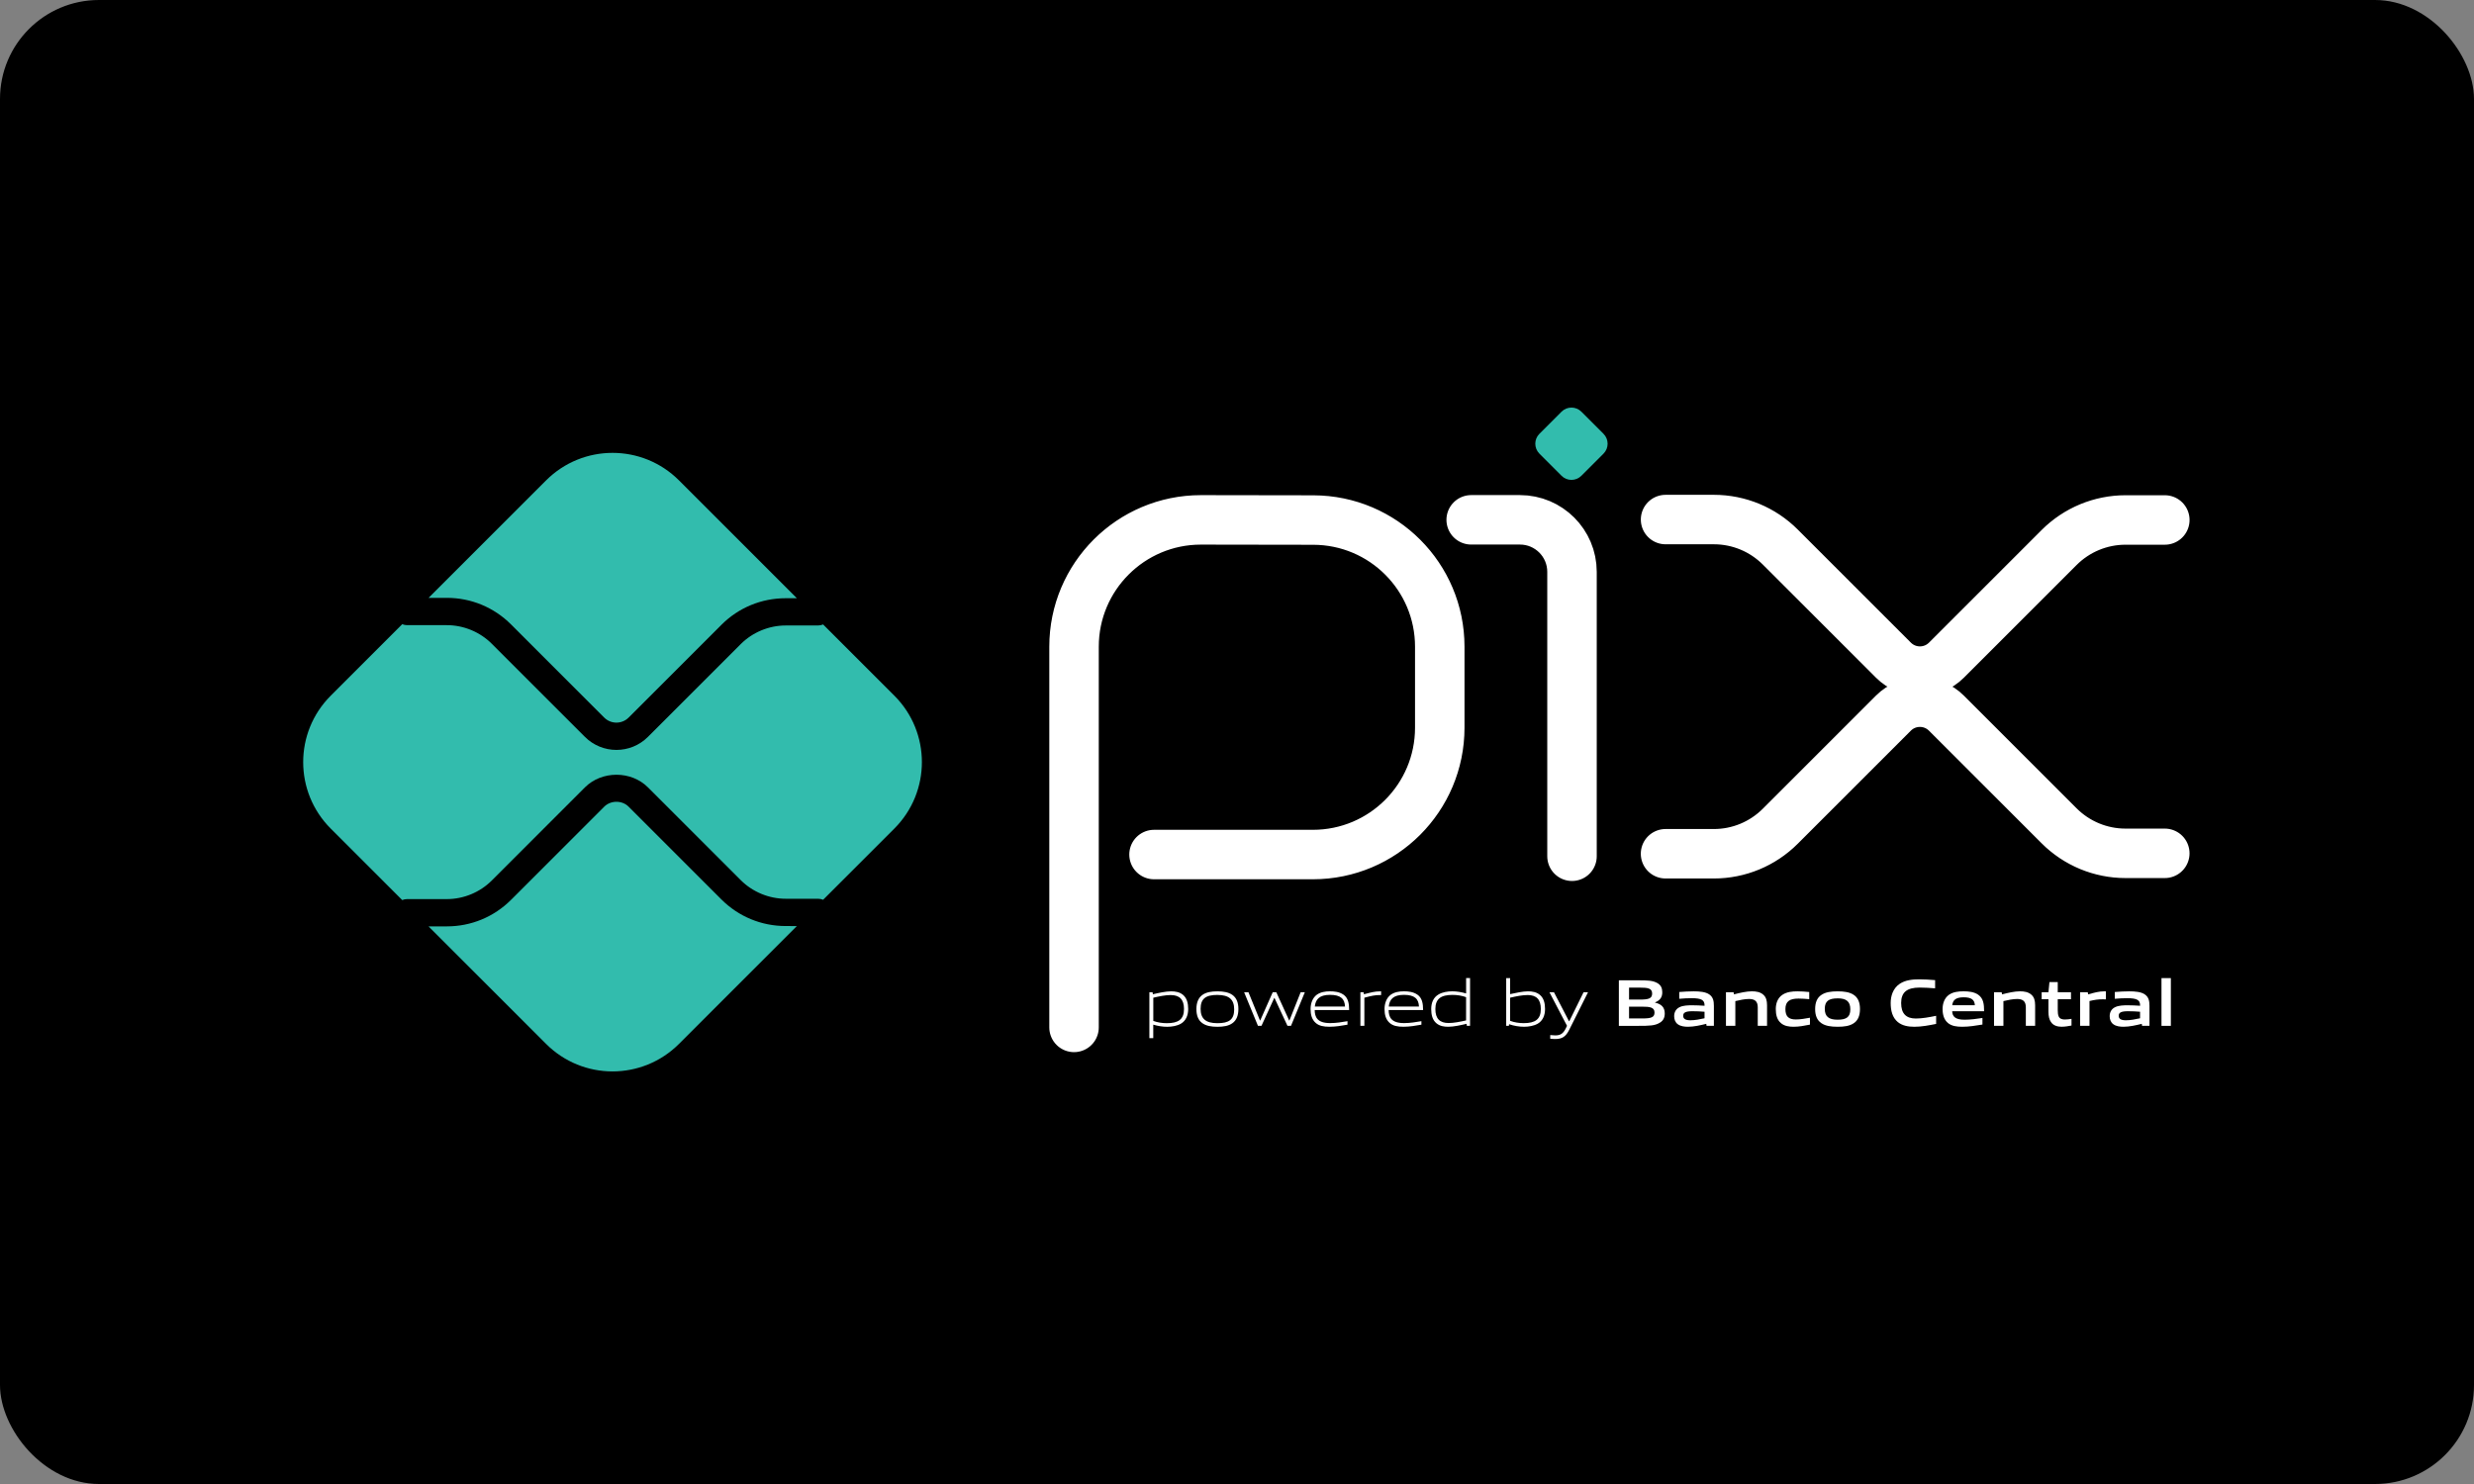
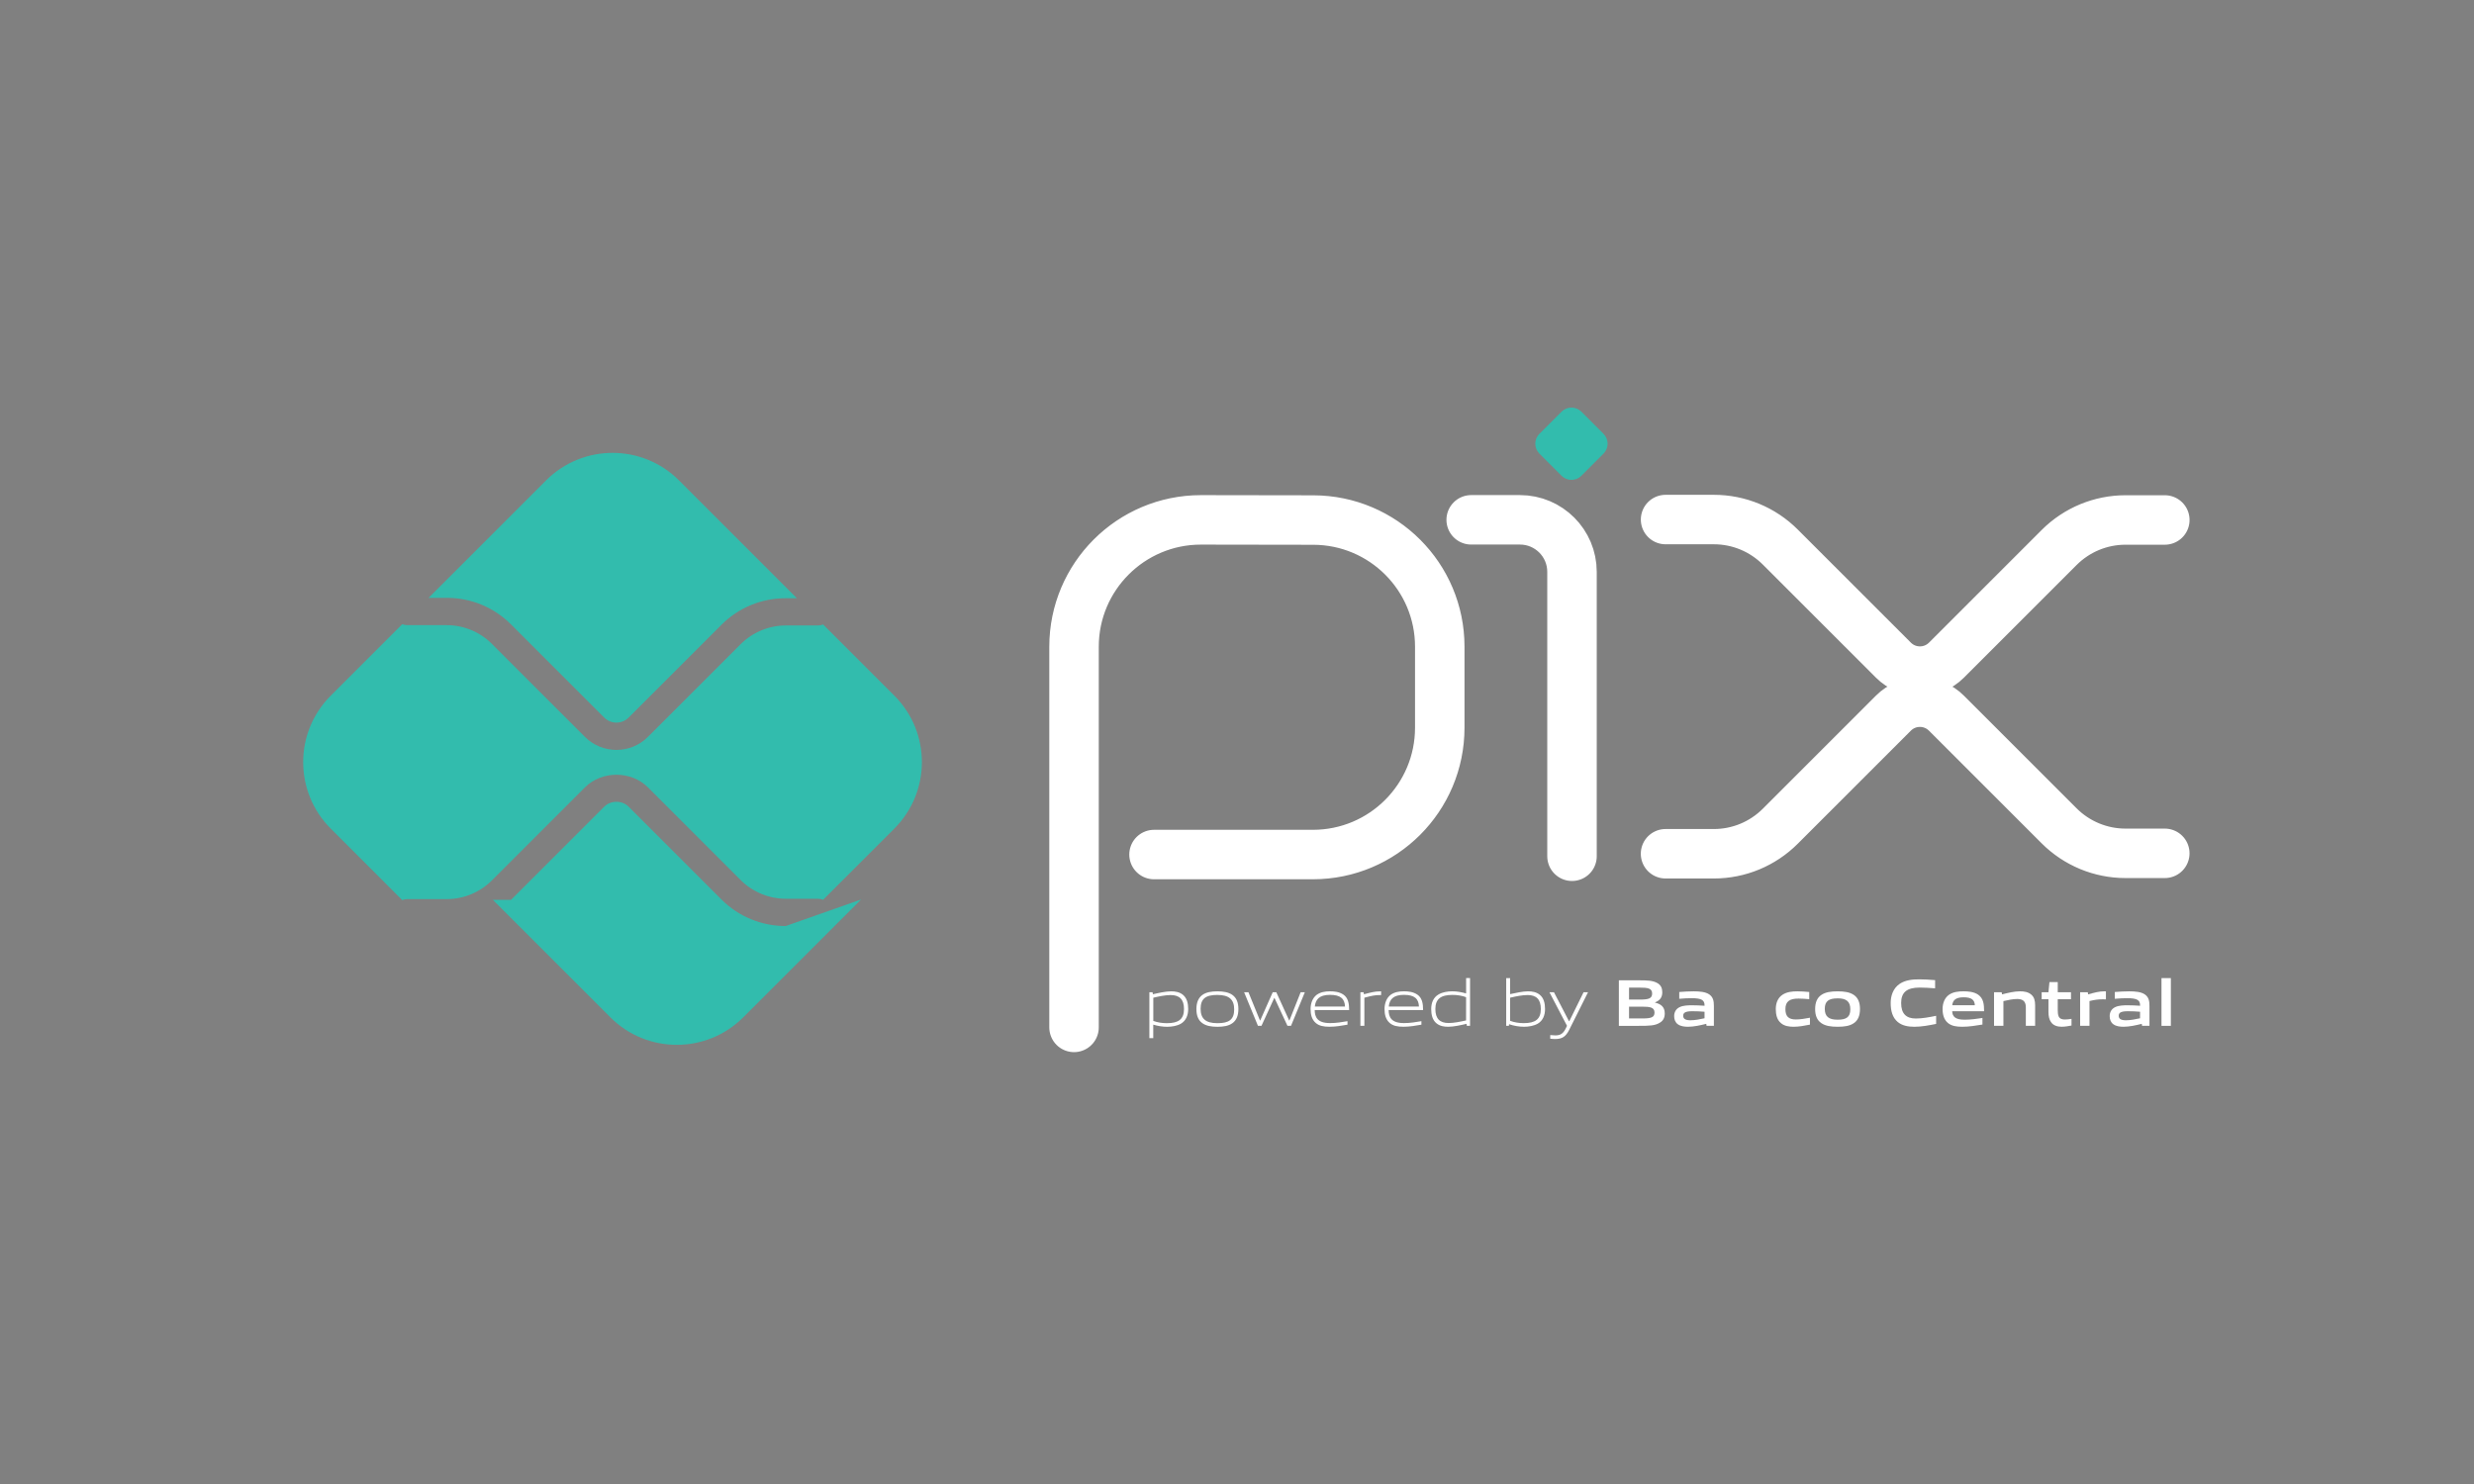
<svg xmlns="http://www.w3.org/2000/svg" fill="none" height="60" viewBox="0 0 100 60" width="100">
  <rect x="0" y="0" width="100" height="60" fill="#808080" stroke="none" />
  <clipPath id="a">
    <path d="m0 0h100v60h-100z" />
  </clipPath>
  <g clip-path="url(#a)">
-     <rect fill="#000" height="60" rx="4" width="100" />
    <path d="m63.118 19.236-.894-.894c-.222-.222-.222-.582 0-.803l.893-.893c.222-.222.582-.222.804 0l.893.893c.222.222.222.582 0 .803l-.894.894c-.222.222-.581.222-.803 0z" fill="#32bcad" />
    <path d="m43.413 41.539v-15.392c0-2.832 2.296-5.128 5.128-5.128l4.545.007c2.824.006 5.11 2.296 5.11 5.12v3.276c0 2.832-2.296 5.128-5.128 5.128h-6.422m12.82-13.533h1.971c1.162 0 2.104.942 2.104 2.104v11.498m3.782-13.613h1.955c1.006 0 1.97.4 2.681 1.111l4.573 4.573c.592.592 1.553.592 2.145 0l4.556-4.556c.711-.711 1.675-1.111 2.681-1.111h1.589m-20.181 13.495h1.955c1.006 0 1.97-.4 2.681-1.111l4.573-4.573c.592-.592 1.553-.592 2.145 0l4.556 4.556c.711.711 1.675 1.111 2.681 1.111h1.589" stroke="#fff" stroke-linecap="round" stroke-linejoin="round" stroke-miterlimit="10" stroke-width="2" />
-     <path d="m31.758 37.441c-.981 0-1.904-.382-2.598-1.075l-3.751-3.751c-.263-.264-.722-.263-.986 0l-3.765 3.765c-.694.694-1.617 1.075-2.598 1.075h-.739l4.751 4.751c1.484 1.484 3.889 1.484 5.373 0l4.764-4.764z" fill="#32bcad" />
+     <path d="m31.758 37.441c-.981 0-1.904-.382-2.598-1.075l-3.751-3.751c-.263-.264-.722-.263-.986 0l-3.765 3.765h-.739l4.751 4.751c1.484 1.484 3.889 1.484 5.373 0l4.764-4.764z" fill="#32bcad" />
    <path d="m18.06 24.172c.981 0 1.904.382 2.598 1.076l3.765 3.765c.271.271.714.272.986-0l3.751-3.751c.694-.694 1.617-1.075 2.598-1.075h.452l-4.764-4.764c-1.484-1.484-3.889-1.484-5.373 0l-4.751 4.751z" fill="#32bcad" />
    <path d="m36.15 28.127-2.879-2.879c-.063.025-.132.041-.204.041h-1.309c-.677 0-1.339.275-1.817.753l-3.751 3.751c-.351.351-.812.527-1.273.527-.461 0-.922-.176-1.273-.526l-3.765-3.765c-.478-.479-1.141-.753-1.817-.753h-1.61c-.069 0-.133-.016-.193-.039l-2.891 2.891c-1.484 1.484-1.484 3.889 0 5.373l2.89 2.89c.061-.023.125-.039.194-.039h1.61c.677 0 1.339-.274 1.817-.753l3.765-3.765c.68-.68 1.867-.68 2.546 0l3.751 3.751c.478.478 1.141.753 1.817.753h1.309c.072 0 .141.016.204.041l2.879-2.879c1.484-1.484 1.484-3.889 0-5.373z" fill="#32bcad" />
    <g fill="#fff">
      <path d="m47.321 40.231c-.212 0-.46.051-.704.108v.938c.169.062.363.092.548.092.47 0 .693-.159.693-.573 0-.389-.183-.564-.537-.564zm-.863 1.742v-1.855h.129l.013.081c.218-.051.519-.118.734-.118.175 0 .342.027.481.14.161.132.212.344.212.575 0 .242-.081.471-.301.597-.153.086-.36.121-.546.121-.191 0-.374-.03-.565-.086v.546z" />
      <path d="m49.209 40.226c-.47 0-.68.148-.68.562 0 .4.207.581.68.581.468 0 .677-.145.677-.559 0-.4-.207-.583-.677-.583zm.605 1.143c-.156.113-.365.145-.605.145-.245 0-.454-.035-.608-.145-.172-.121-.242-.32-.242-.57 0-.248.07-.449.242-.573.153-.11.363-.145.608-.145.242 0 .449.035.605.145.175.124.242.325.242.57 0 .25-.07.452-.242.573z" />
      <path d="m52.04 41.476-.524-1.126h-.011l-.516 1.126h-.142l-.559-1.358h.175l.465 1.14h.011l.505-1.14h.145l.519 1.14h.011l.454-1.14h.169l-.559 1.358z" />
      <path d="m53.756 40.223c-.435 0-.583.194-.61.473h1.22c-.013-.309-.172-.473-.61-.473zm-.005 1.29c-.261 0-.43-.037-.565-.151-.159-.137-.212-.336-.212-.564 0-.218.073-.449.253-.581.15-.105.336-.137.529-.137.175 0 .376.019.543.132.196.132.234.363.234.626h-1.393c.005.279.097.527.624.527.25 0 .484-.041.702-.078v.142c-.226.041-.476.083-.715.083z" />
      <path d="m54.988 41.476v-1.358h.129l.014.081c.287-.072.422-.118.675-.118h.019v.15h-.038c-.212 0-.341.029-.639.108v1.137z" />
      <path d="m56.745 40.223c-.435 0-.583.194-.61.473h1.22c-.013-.309-.172-.473-.61-.473zm-.005 1.29c-.261 0-.43-.037-.565-.151-.159-.137-.212-.336-.212-.564 0-.218.073-.449.253-.581.15-.105.336-.137.529-.137.175 0 .376.019.543.132.196.132.234.363.234.626h-1.393c.005.279.097.527.623.527.25 0 .484-.041.702-.078v.142c-.226.041-.476.083-.715.083z" />
      <path d="m59.26 40.317c-.169-.062-.363-.092-.548-.092-.47 0-.694.159-.694.573 0 .392.183.564.537.564.212 0 .46-.051.704-.105zm.03 1.159-.013-.081c-.218.051-.519.118-.734.118-.174 0-.341-.024-.481-.14-.161-.132-.212-.344-.212-.575 0-.242.081-.47.301-.594.153-.089.36-.124.548-.124s.371.032.562.086v-.621h.159v1.93z" />
      <path d="m61.744 40.231c-.212 0-.46.051-.704.107v.935c.172.065.363.094.548.094.47 0 .693-.159.693-.573 0-.389-.183-.564-.537-.564zm.406 1.161c-.153.086-.36.121-.546.121-.202 0-.403-.035-.607-.102l-.008.065h-.108v-1.93h.159v.648c.218-.048.511-.113.718-.113.175 0 .342.027.481.14.162.132.212.344.212.575 0 .242-.081.471-.301.597z" />
      <path d="m62.661 41.997v-.148c.078.008.151.013.202.013.196 0 .314-.057.425-.28l.051-.107-.71-1.358h.183l.608 1.172h.011l.578-1.172h.18l-.763 1.524c-.14.277-.29.368-.567.368-.062 0-.129-.005-.196-.013z" />
      <path d="m66.374 40.701h-.527v.476h.529c.363 0 .5-.041.5-.239 0-.213-.188-.237-.503-.237zm-.097-.771h-.43v.484h.433c.358 0 .5-.043.5-.244 0-.215-.18-.239-.502-.239zm.817 1.417c-.194.124-.427.129-.855.129h-.804v-1.841h.785c.368 0 .594.005.782.118.135.081.188.204.188.365 0 .193-.081.323-.29.409v.011c.237.054.39.175.39.436 0 .177-.065.293-.196.374z" />
      <path d="m68.898 40.906c-.159-.014-.32-.021-.489-.021-.277 0-.374.056-.374.183 0 .118.081.183.293.183.177 0 .39-.04.57-.081zm.081.57-.011-.081c-.231.057-.5.118-.737.118-.145 0-.301-.019-.411-.1-.102-.072-.15-.191-.15-.328 0-.153.067-.296.228-.368.142-.067.333-.072.508-.072.142 0 .333.008.492.019v-.024c0-.212-.14-.282-.522-.282-.148 0-.328.008-.5.024v-.274c.191-.016.406-.027.583-.027.236 0 .481.019.632.126.156.11.185.264.185.465v.804z" />
-       <path d="m71.049 41.476v-.75c0-.247-.126-.336-.352-.336-.167 0-.376.043-.554.086v1h-.379v-1.358h.309l.013.086c.239-.062.505-.124.726-.124.167 0 .336.024.465.14.107.097.148.231.148.425v.831z" />
      <path d="m72.498 41.513c-.175 0-.366-.024-.505-.142-.167-.135-.215-.347-.215-.576 0-.215.07-.449.277-.58.17-.11.379-.134.597-.134.156 0 .309.011.478.027v.29c-.137-.013-.301-.024-.433-.024-.36 0-.53.113-.53.425 0 .293.126.419.422.419.172 0 .374-.032.57-.07v.279c-.212.043-.444.086-.661.086z" />
      <path d="m74.278 40.365c-.36 0-.519.113-.519.422 0 .309.156.441.519.441.357 0 .513-.111.513-.42s-.153-.444-.513-.444zm.65 1.006c-.167.113-.384.142-.65.142-.272 0-.489-.032-.653-.142-.188-.124-.256-.328-.256-.573 0-.245.067-.452.256-.575.164-.11.382-.142.653-.142.269 0 .484.032.65.142.188.124.253.331.253.573 0 .245-.067.452-.253.575z" />
      <path d="m77.37 41.513c-.228 0-.476-.038-.661-.191-.22-.183-.287-.465-.287-.769 0-.271.086-.594.374-.782.223-.145.5-.175.779-.175.204 0 .414.013.643.032v.331c-.196-.016-.438-.03-.626-.03-.524 0-.747.199-.747.624 0 .433.207.627.594.627.253 0 .535-.051.82-.11v.328c-.285.057-.583.116-.887.116z" />
      <path d="m79.37 40.322c-.315 0-.436.113-.46.32h.914c-.011-.221-.14-.32-.454-.32zm-.057 1.191c-.223 0-.425-.027-.575-.151-.161-.134-.218-.336-.218-.567 0-.207.067-.438.256-.573.167-.118.379-.142.594-.142.194 0 .422.021.589.137.218.153.237.39.239.669h-1.29c.008.207.118.342.5.342.236 0 .5-.035.723-.07v.266c-.261.043-.546.089-.817.089z" />
      <path d="m81.885 41.476v-.75c0-.247-.126-.336-.352-.336-.167 0-.376.043-.554.086v1h-.379v-1.358h.309l.013.086c.239-.062.505-.124.726-.124.167 0 .336.024.465.14.107.097.148.231.148.425v.831z" />
      <path d="m83.34 41.513c-.183 0-.349-.051-.441-.194-.067-.097-.1-.228-.1-.411v-.508h-.274v-.282h.274l.04-.411h.336v.411h.535v.282h-.535v.436c0 .105.008.194.037.258.04.091.129.126.247.126.089 0 .196-.013.272-.027v.271c-.124.024-.266.048-.392.048z" />
      <path d="m84.08 41.476v-1.358h.309l.013.086c.25-.07.435-.124.672-.124.011 0 .027 0 .048.003v.323c-.043-.003-.094-.003-.132-.003-.185 0-.325.021-.532.07v1.002z" />
      <path d="m86.502 40.906c-.159-.014-.32-.021-.489-.021-.277 0-.374.056-.374.183 0 .118.081.183.293.183.177 0 .39-.04.57-.081zm.081.57-.011-.081c-.231.057-.5.118-.737.118-.145 0-.301-.019-.411-.1-.102-.072-.15-.191-.15-.328 0-.153.067-.296.229-.368.142-.067.333-.072.508-.072.142 0 .333.008.492.019v-.024c0-.212-.14-.282-.522-.282-.148 0-.328.008-.5.024v-.274c.191-.016.406-.027.584-.027.236 0 .481.019.632.126.156.11.185.264.185.465v.804z" />
      <path d="m87.368 39.546h.379v1.93h-.379z" />
    </g>
  </g>
</svg>